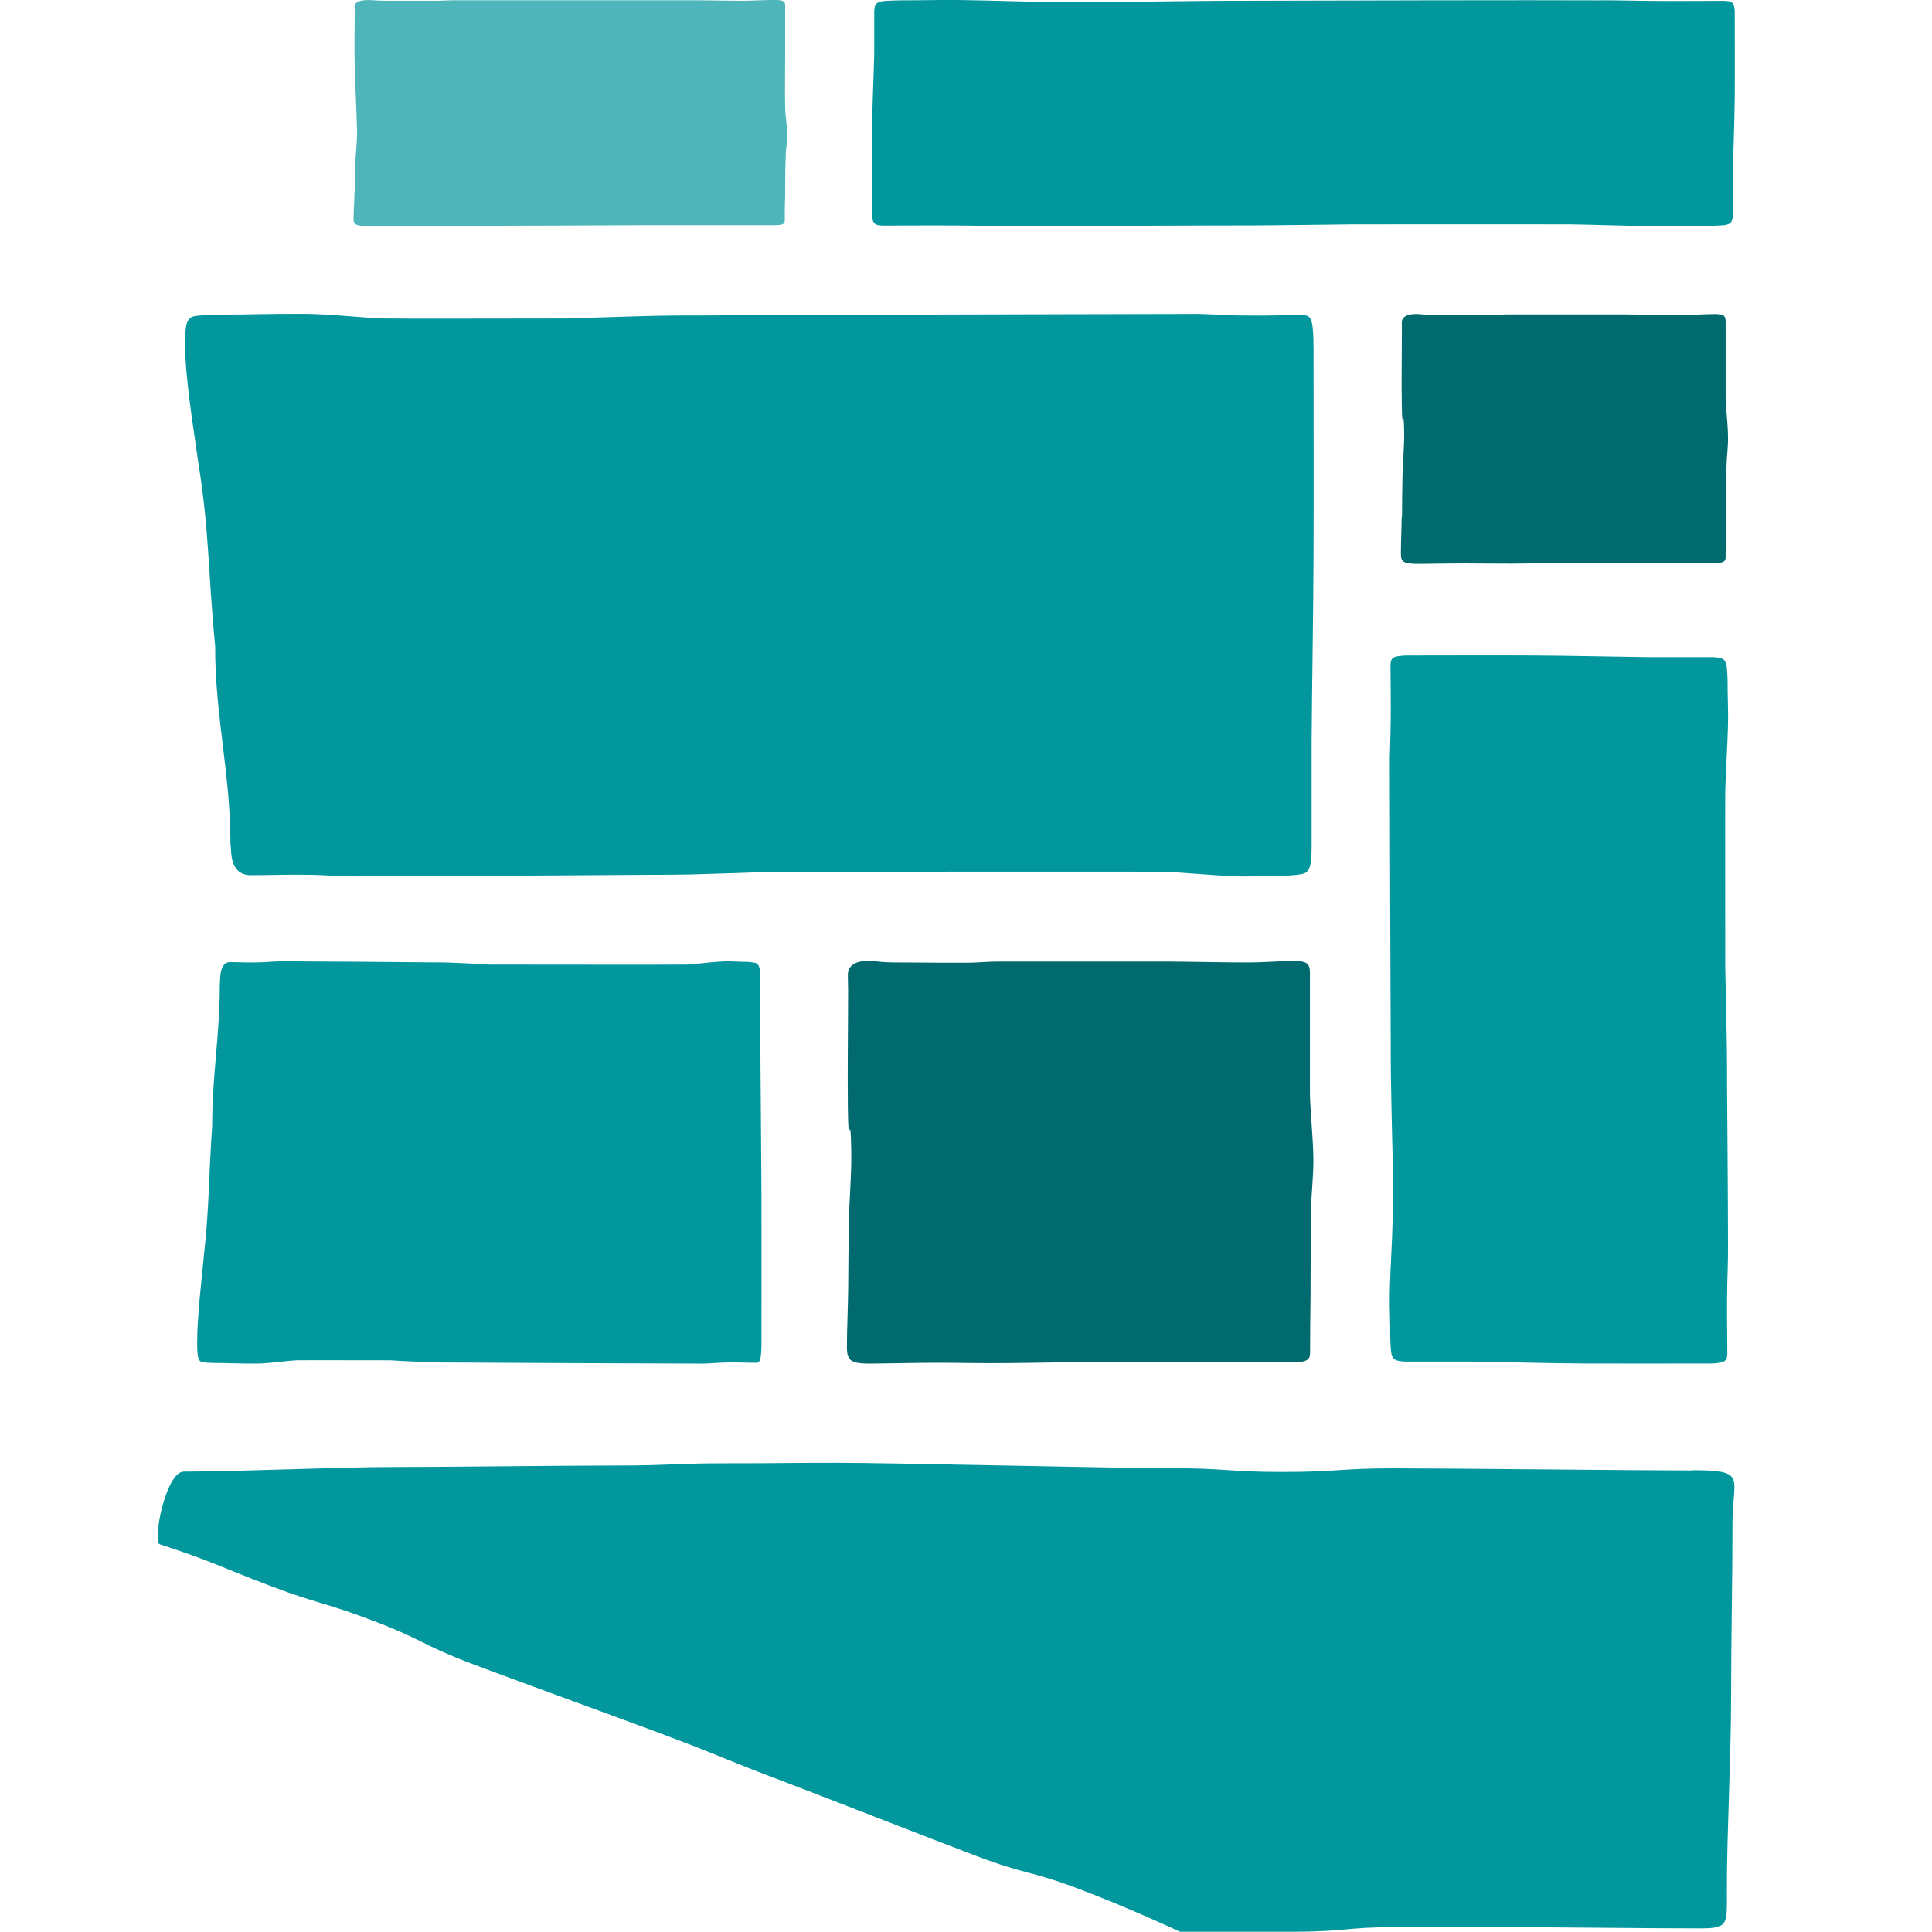
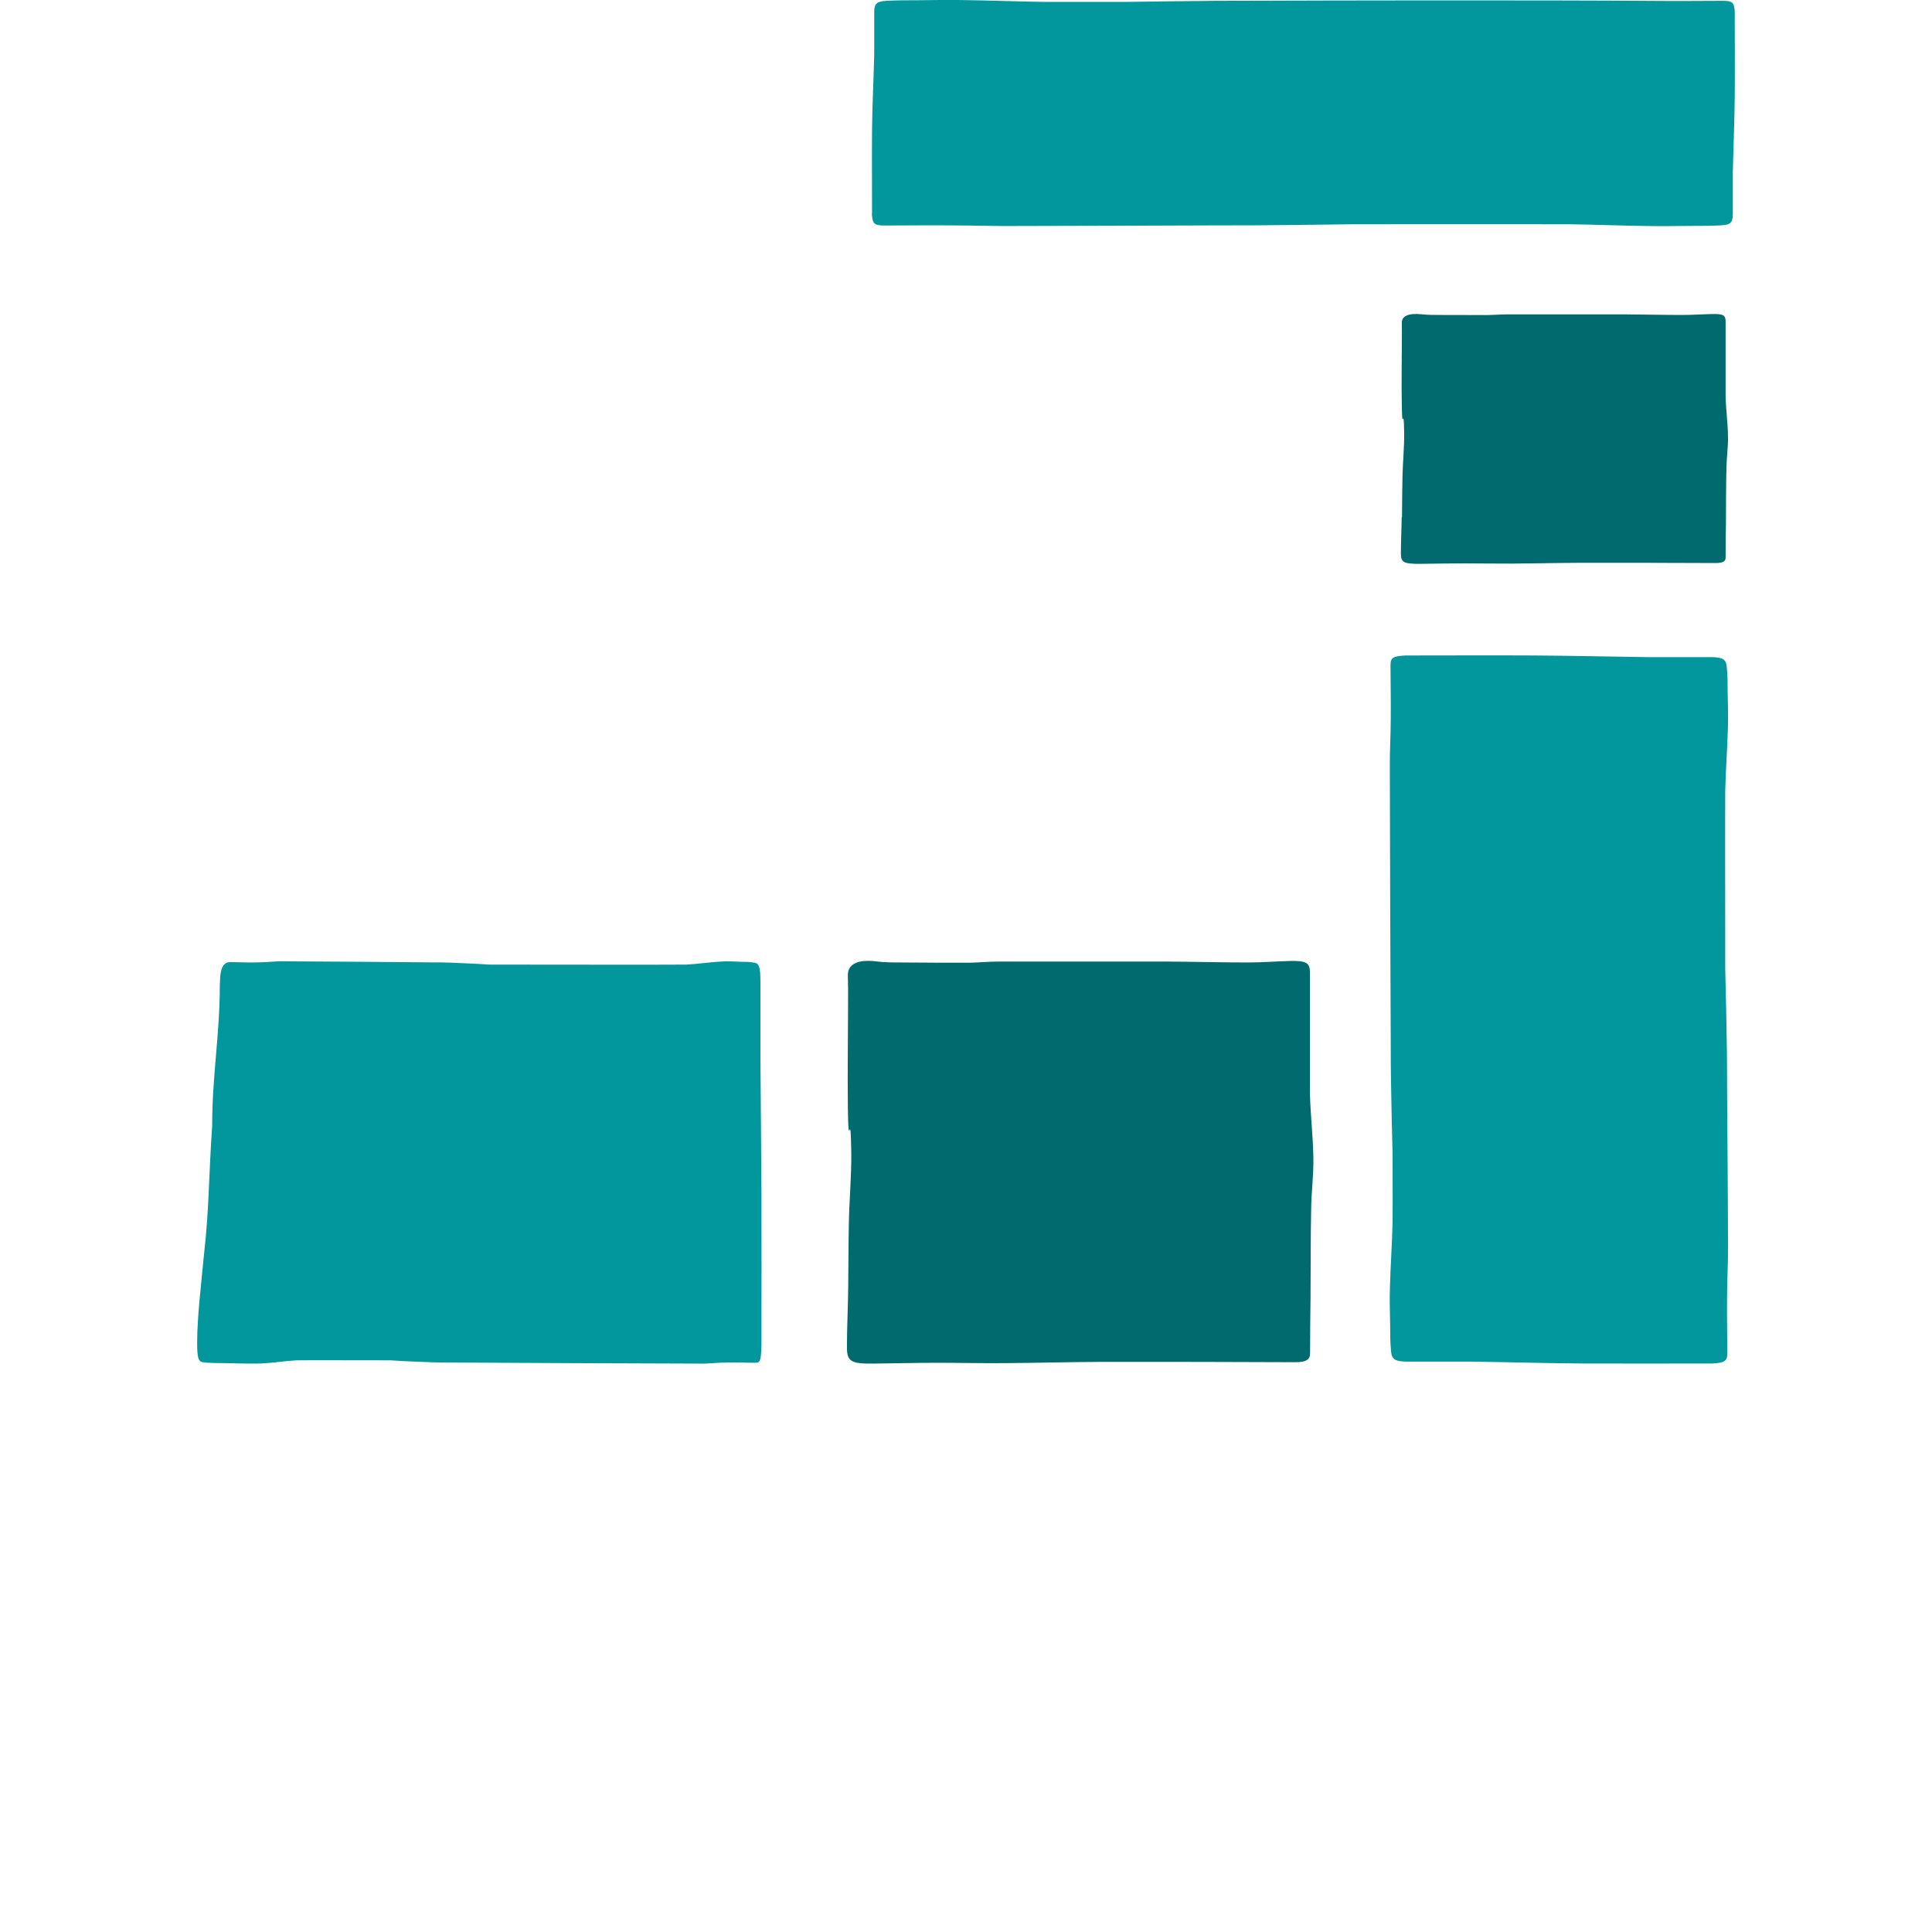
<svg xmlns="http://www.w3.org/2000/svg" width="40" height="40" viewBox="0 0 40 40" fill="none">
  <g clip-path="url(#clip0_308_1854)">
-     <path d="M7.339 3.988C7.339 4.169 7.32 4.346 7.32 4.529C7.32 4.662 7.382 4.679 7.686 4.679C7.99 4.679 8.285 4.674 8.582 4.674C8.879 4.674 9.2 4.679 9.509 4.674C9.96 4.674 12.927 4.665 13.38 4.66H16.046C16.194 4.66 16.248 4.638 16.248 4.573C16.248 4.404 16.248 4.242 16.256 4.073C16.256 3.795 16.256 3.514 16.267 3.236C16.267 3.086 16.305 2.941 16.298 2.792C16.298 2.591 16.256 2.398 16.256 2.197C16.248 1.856 16.256 1.515 16.256 1.175V0.109C16.256 0.019 16.206 -0.005 15.984 4.90213e-06C15.786 4.90213e-06 15.595 0.015 15.397 0.015C15.027 0.015 14.649 0.005 14.277 0.005H9.429C9.299 0.005 9.17 0.015 9.04 0.015H8.099C7.976 0.015 7.851 0.015 7.728 0.005C7.474 -0.014 7.339 0.031 7.344 0.138V0.268C7.344 0.626 7.332 0.991 7.344 1.349C7.356 1.813 7.382 2.274 7.393 2.734C7.393 2.946 7.367 3.161 7.356 3.374C7.349 3.579 7.349 3.778 7.344 3.983L7.337 3.988H7.339Z" fill="#4EB6BA" />
    <path d="M17.561 26.675C17.556 27.084 17.535 27.488 17.535 27.896C17.535 28.189 17.625 28.237 18.08 28.232C18.526 28.227 18.976 28.215 19.422 28.215C19.868 28.215 20.349 28.227 20.814 28.222C21.491 28.218 22.161 28.198 22.838 28.196C24.166 28.196 25.496 28.196 26.824 28.203C27.044 28.203 27.128 28.147 27.124 28.01C27.124 27.633 27.128 27.258 27.133 26.881C27.138 26.25 27.133 25.627 27.147 24.996C27.152 24.662 27.197 24.326 27.192 23.993C27.187 23.546 27.133 23.099 27.121 22.654C27.112 21.885 27.121 23.323 27.121 22.555V20.143C27.121 19.932 27.046 19.889 26.716 19.896C26.425 19.903 26.131 19.927 25.84 19.927C25.279 19.927 24.725 19.911 24.163 19.908H20.672C20.477 19.908 20.281 19.927 20.087 19.932C19.616 19.932 19.151 19.932 18.679 19.927C18.493 19.927 18.309 19.927 18.13 19.903C17.755 19.86 17.545 19.964 17.554 20.201C17.554 20.3 17.559 20.394 17.559 20.493C17.559 21.305 17.545 22.122 17.554 22.932C17.568 23.978 17.608 22.813 17.625 23.86C17.63 24.343 17.585 24.822 17.575 25.305C17.566 25.759 17.566 26.221 17.561 26.675Z" fill="#016A6E" />
    <path d="M29.02 10.707C29.018 10.961 29.004 11.21 29.004 11.463C29.004 11.645 29.068 11.674 29.386 11.674C29.697 11.671 30.014 11.664 30.327 11.664C30.641 11.664 30.976 11.671 31.304 11.669C31.778 11.666 32.247 11.654 32.721 11.652C33.651 11.652 34.585 11.652 35.517 11.657C35.67 11.657 35.731 11.623 35.727 11.536C35.727 11.302 35.729 11.069 35.734 10.835C35.736 10.444 35.734 10.057 35.745 9.665C35.748 9.46 35.781 9.25 35.776 9.044C35.774 8.766 35.734 8.488 35.727 8.213C35.719 7.737 35.727 8.628 35.727 8.15V6.654C35.727 6.523 35.675 6.497 35.444 6.502C35.241 6.506 35.033 6.521 34.83 6.521C34.436 6.521 34.047 6.511 33.656 6.509H31.209C31.073 6.509 30.936 6.521 30.799 6.523C30.469 6.523 30.143 6.523 29.813 6.521C29.683 6.521 29.553 6.521 29.426 6.506C29.162 6.48 29.016 6.543 29.023 6.69C29.023 6.75 29.025 6.811 29.025 6.871C29.025 7.374 29.013 7.882 29.023 8.384C29.032 9.032 29.061 8.312 29.072 8.96C29.075 9.259 29.044 9.556 29.037 9.856C29.03 10.139 29.03 10.424 29.027 10.707H29.02Z" fill="#016A6E" />
-     <path d="M18.053 4.401V4.459C18.069 4.636 18.109 4.669 18.317 4.669C18.784 4.669 19.256 4.662 19.72 4.667C20.164 4.667 20.607 4.684 21.051 4.679C22.226 4.679 23.905 4.669 25.08 4.667C25.4 4.667 25.724 4.667 26.047 4.665C26.703 4.657 27.365 4.653 28.021 4.643C29.352 4.643 32.074 4.64 32.498 4.643C33.026 4.65 33.55 4.672 34.081 4.679C34.392 4.686 34.697 4.679 35.008 4.677C35.215 4.677 35.428 4.677 35.635 4.665C35.831 4.655 35.876 4.604 35.876 4.435V3.563C35.888 3.04 35.911 2.523 35.916 2.004C35.921 1.431 35.916 0.858 35.916 0.283V0.225C35.9 0.048 35.864 0.017 35.664 0.017C35.215 0.017 34.765 0.024 34.324 0.019C33.899 0.019 33.477 0.002 33.052 0.007C31.923 5.58782e-06 27.243 0.01 26.115 0.015C25.804 0.015 25.5 0.015 25.188 0.017C24.561 0.024 23.94 0.029 23.313 0.039C22.034 0.039 22.098 0.041 21.626 0.039C21.074 0.031 20.52 0.01 19.975 0.002C19.652 -0.005 19.331 0.002 19.008 0.005C18.789 0.005 18.569 0.005 18.352 0.017C18.152 0.027 18.1 0.077 18.1 0.247V1.119C18.088 1.641 18.06 2.158 18.055 2.678C18.05 3.251 18.055 3.824 18.055 4.399L18.053 4.401Z" fill="#02979D" />
+     <path d="M18.053 4.401V4.459C18.069 4.636 18.109 4.669 18.317 4.669C18.784 4.669 19.256 4.662 19.72 4.667C20.164 4.667 20.607 4.684 21.051 4.679C22.226 4.679 23.905 4.669 25.08 4.667C25.4 4.667 25.724 4.667 26.047 4.665C26.703 4.657 27.365 4.653 28.021 4.643C29.352 4.643 32.074 4.64 32.498 4.643C33.026 4.65 33.55 4.672 34.081 4.679C34.392 4.686 34.697 4.679 35.008 4.677C35.215 4.677 35.428 4.677 35.635 4.665C35.831 4.655 35.876 4.604 35.876 4.435V3.563C35.888 3.04 35.911 2.523 35.916 2.004C35.921 1.431 35.916 0.858 35.916 0.283V0.225C35.9 0.048 35.864 0.017 35.664 0.017C35.215 0.017 34.765 0.024 34.324 0.019C31.923 5.58782e-06 27.243 0.01 26.115 0.015C25.804 0.015 25.5 0.015 25.188 0.017C24.561 0.024 23.94 0.029 23.313 0.039C22.034 0.039 22.098 0.041 21.626 0.039C21.074 0.031 20.52 0.01 19.975 0.002C19.652 -0.005 19.331 0.002 19.008 0.005C18.789 0.005 18.569 0.005 18.352 0.017C18.152 0.027 18.1 0.077 18.1 0.247V1.119C18.088 1.641 18.06 2.158 18.055 2.678C18.05 3.251 18.055 3.824 18.055 4.399L18.053 4.401Z" fill="#02979D" />
    <path d="M35.361 28.23H35.448C35.712 28.215 35.762 28.181 35.762 28.012C35.762 27.63 35.752 27.241 35.757 26.859C35.757 26.497 35.781 26.132 35.776 25.769C35.776 24.805 35.762 23.427 35.757 22.463C35.757 22.199 35.757 21.933 35.752 21.67C35.743 21.131 35.734 20.59 35.719 20.051C35.719 18.961 35.715 16.725 35.719 16.377C35.729 15.942 35.762 15.514 35.774 15.079C35.783 14.823 35.774 14.574 35.769 14.318C35.769 14.149 35.769 13.972 35.75 13.803C35.736 13.643 35.658 13.605 35.408 13.605H34.104C33.323 13.595 32.547 13.576 31.768 13.571C30.912 13.566 30.054 13.571 29.19 13.571H29.103C28.839 13.585 28.789 13.614 28.789 13.779C28.789 14.146 28.799 14.516 28.794 14.879C28.794 15.227 28.77 15.572 28.775 15.923C28.775 16.848 28.789 20.686 28.794 21.612C28.794 21.868 28.794 22.117 28.799 22.373C28.808 22.888 28.818 23.398 28.832 23.913C28.832 24.962 28.836 24.909 28.832 25.296C28.822 25.75 28.789 26.202 28.777 26.651C28.768 26.915 28.777 27.181 28.782 27.444C28.782 27.623 28.782 27.802 28.801 27.983C28.815 28.147 28.893 28.191 29.143 28.191H30.448C31.228 28.201 32.004 28.225 32.783 28.23C33.639 28.234 34.498 28.23 35.361 28.23Z" fill="#02979D" />
-     <path d="M27.194 7.19V7.045C27.18 6.605 27.144 6.523 26.963 6.523C26.557 6.523 26.146 6.54 25.741 6.531C25.356 6.531 24.969 6.489 24.585 6.499C23.564 6.499 15.418 6.521 14.397 6.531C14.117 6.531 13.836 6.531 13.555 6.538C12.984 6.555 12.409 6.569 11.838 6.593C10.682 6.593 8.311 6.601 7.941 6.593C7.481 6.576 7.026 6.521 6.564 6.504C6.292 6.487 5.233 6.504 4.964 6.511C4.785 6.511 4.221 6.511 4.042 6.543C3.872 6.567 3.832 6.695 3.832 7.111C3.832 7.831 4.002 8.829 4.108 9.59C4.337 11.019 4.304 11.824 4.455 13.38C4.45 14.806 4.771 16.017 4.771 17.453C4.771 17.501 4.783 17.549 4.783 17.598C4.797 18.038 5.014 18.12 5.191 18.12C5.582 18.12 5.971 18.103 6.358 18.112C6.729 18.112 7.094 18.154 7.465 18.144C8.446 18.144 12.517 18.12 13.498 18.112C13.77 18.112 14.034 18.112 14.305 18.105C14.85 18.088 15.393 18.074 15.938 18.05C17.049 18.05 23.677 18.042 24.087 18.05C24.568 18.067 25.05 18.122 25.524 18.139C25.804 18.156 26.085 18.139 26.366 18.132C26.557 18.132 26.746 18.132 26.937 18.1C27.111 18.076 27.156 17.948 27.156 17.532V15.362C27.165 14.064 27.191 12.773 27.196 11.476C27.201 10.05 27.196 8.624 27.196 7.19H27.194Z" fill="#02979D" />
    <path d="M15.765 27.739V27.843C15.758 28.157 15.739 28.215 15.65 28.215C15.447 28.215 15.242 28.203 15.039 28.21C14.845 28.21 14.654 28.239 14.461 28.232C13.949 28.232 9.878 28.215 9.366 28.21C9.227 28.21 9.085 28.21 8.946 28.205C8.66 28.193 8.373 28.184 8.087 28.164C7.509 28.164 6.325 28.16 6.139 28.164C5.908 28.176 5.681 28.215 5.45 28.227C5.316 28.239 4.785 28.227 4.651 28.222C4.561 28.222 4.278 28.222 4.188 28.201C4.103 28.184 4.082 28.092 4.082 27.795C4.082 27.28 4.167 26.564 4.219 26.02C4.334 24.998 4.316 24.423 4.393 23.309C4.391 22.289 4.551 21.421 4.551 20.396C4.551 20.363 4.556 20.326 4.556 20.292C4.563 19.978 4.672 19.92 4.759 19.92C4.955 19.92 5.151 19.932 5.342 19.925C5.528 19.925 5.71 19.896 5.896 19.903C6.387 19.903 8.422 19.92 8.913 19.925C9.047 19.925 9.182 19.925 9.316 19.93C9.59 19.942 9.859 19.952 10.132 19.971C10.689 19.971 14.003 19.976 14.208 19.971C14.449 19.959 14.69 19.92 14.928 19.908C15.067 19.896 15.209 19.908 15.348 19.913C15.442 19.913 15.539 19.913 15.633 19.935C15.72 19.952 15.744 20.044 15.744 20.341V21.895C15.749 22.823 15.761 23.746 15.765 24.674C15.768 25.694 15.765 26.714 15.765 27.741V27.739Z" fill="#02979D" />
-     <path d="M35.046 30.444C33.895 30.444 30.019 30.4 28.868 30.4C27.717 30.4 27.717 30.475 26.566 30.475C25.415 30.475 25.415 30.398 24.261 30.398C23.108 30.398 18.503 30.286 17.352 30.286C16.201 30.286 16.201 30.296 15.05 30.296C13.899 30.296 13.899 30.342 12.745 30.342C11.592 30.342 9.29 30.373 8.136 30.373C6.983 30.373 4.959 30.468 3.805 30.468C3.43 30.468 3.152 31.923 3.308 31.973C4.405 32.329 4.551 32.438 5.596 32.834C6.641 33.23 6.669 33.155 7.714 33.552C8.759 33.948 8.724 34.05 9.769 34.446C10.813 34.842 12.92 35.601 13.965 35.998C15.01 36.394 15 36.42 16.048 36.817C17.095 37.213 19.175 38.033 20.223 38.429C21.27 38.825 21.31 38.719 22.355 39.115C23.402 39.512 24.431 39.995 24.431 39.995H26.745C27.877 39.995 27.839 39.898 28.969 39.898C30.099 39.898 30.102 39.901 31.234 39.901C32.366 39.901 34.053 39.925 35.187 39.925C35.8 39.925 35.753 39.85 35.753 39.113C35.753 37.919 35.84 36.343 35.84 35.149C35.84 33.955 35.869 32.72 35.869 31.526C35.869 30.588 36.187 30.439 35.036 30.439L35.046 30.444Z" fill="#02979D" />
  </g>
  <defs>
    <clipPath id="clip0_308_1854">
      <rect width="32.653" height="40" fill="white" transform="translate(3.266)" />
    </clipPath>
  </defs>
</svg>